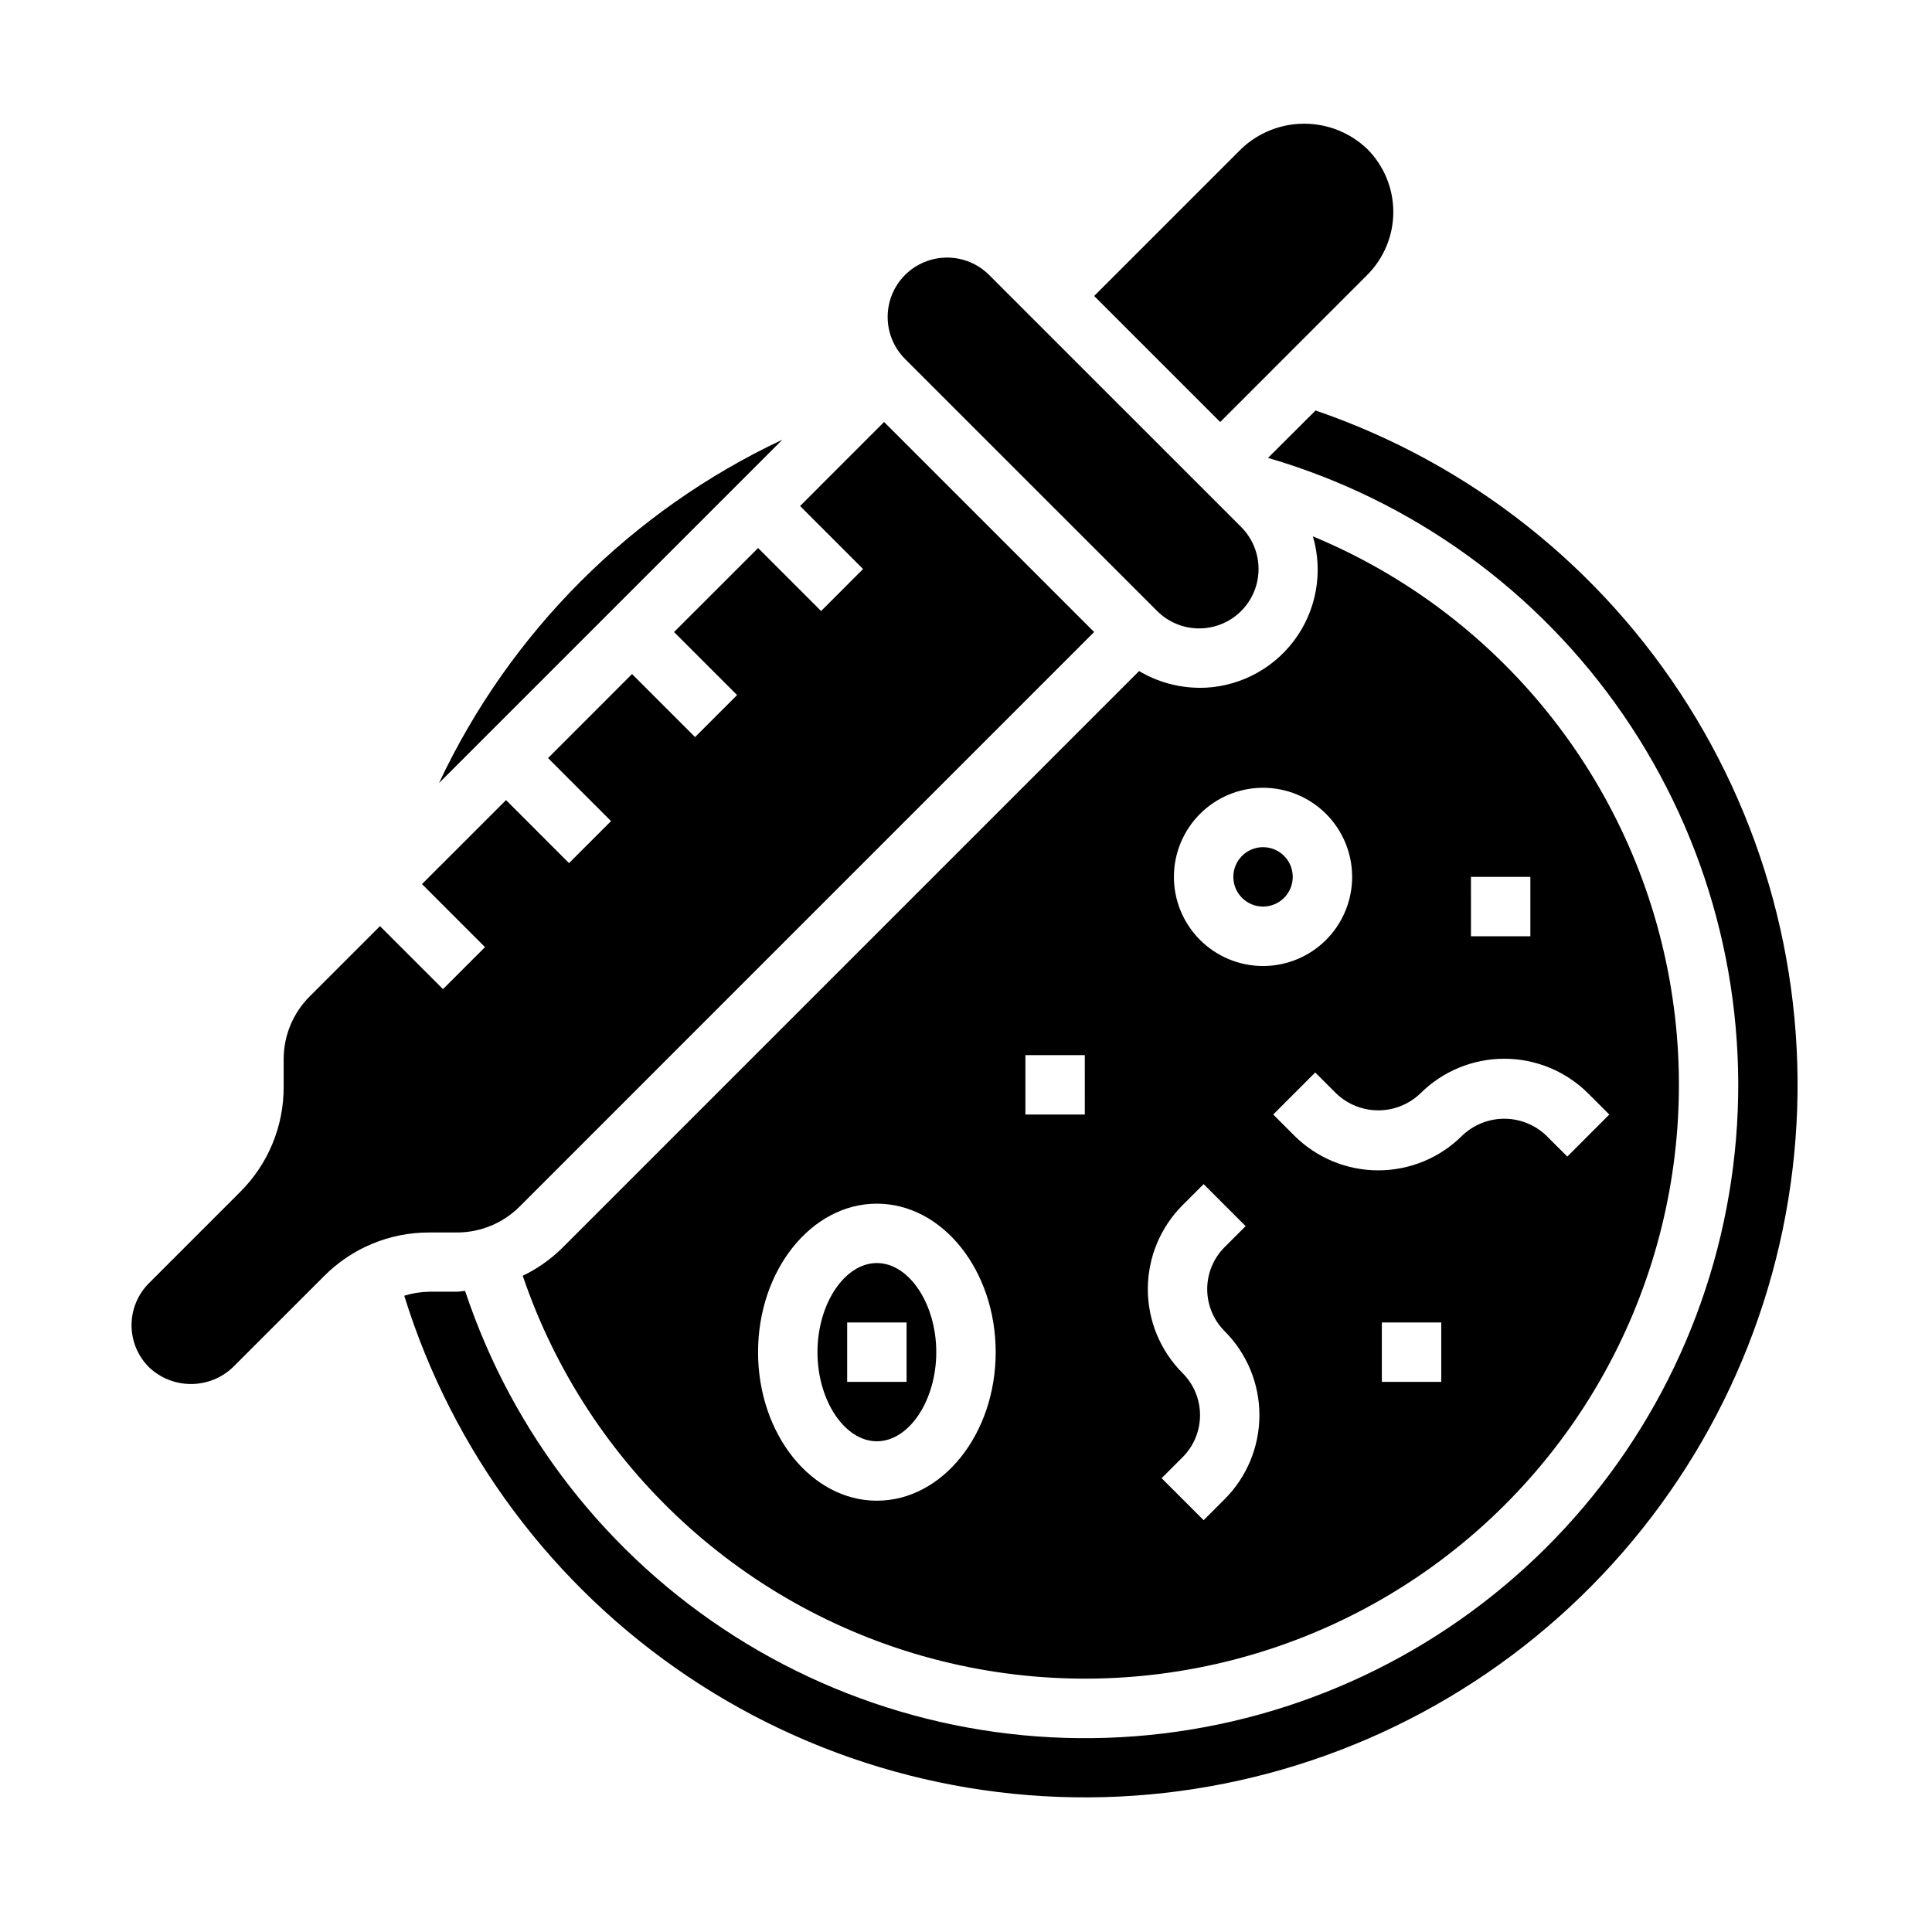
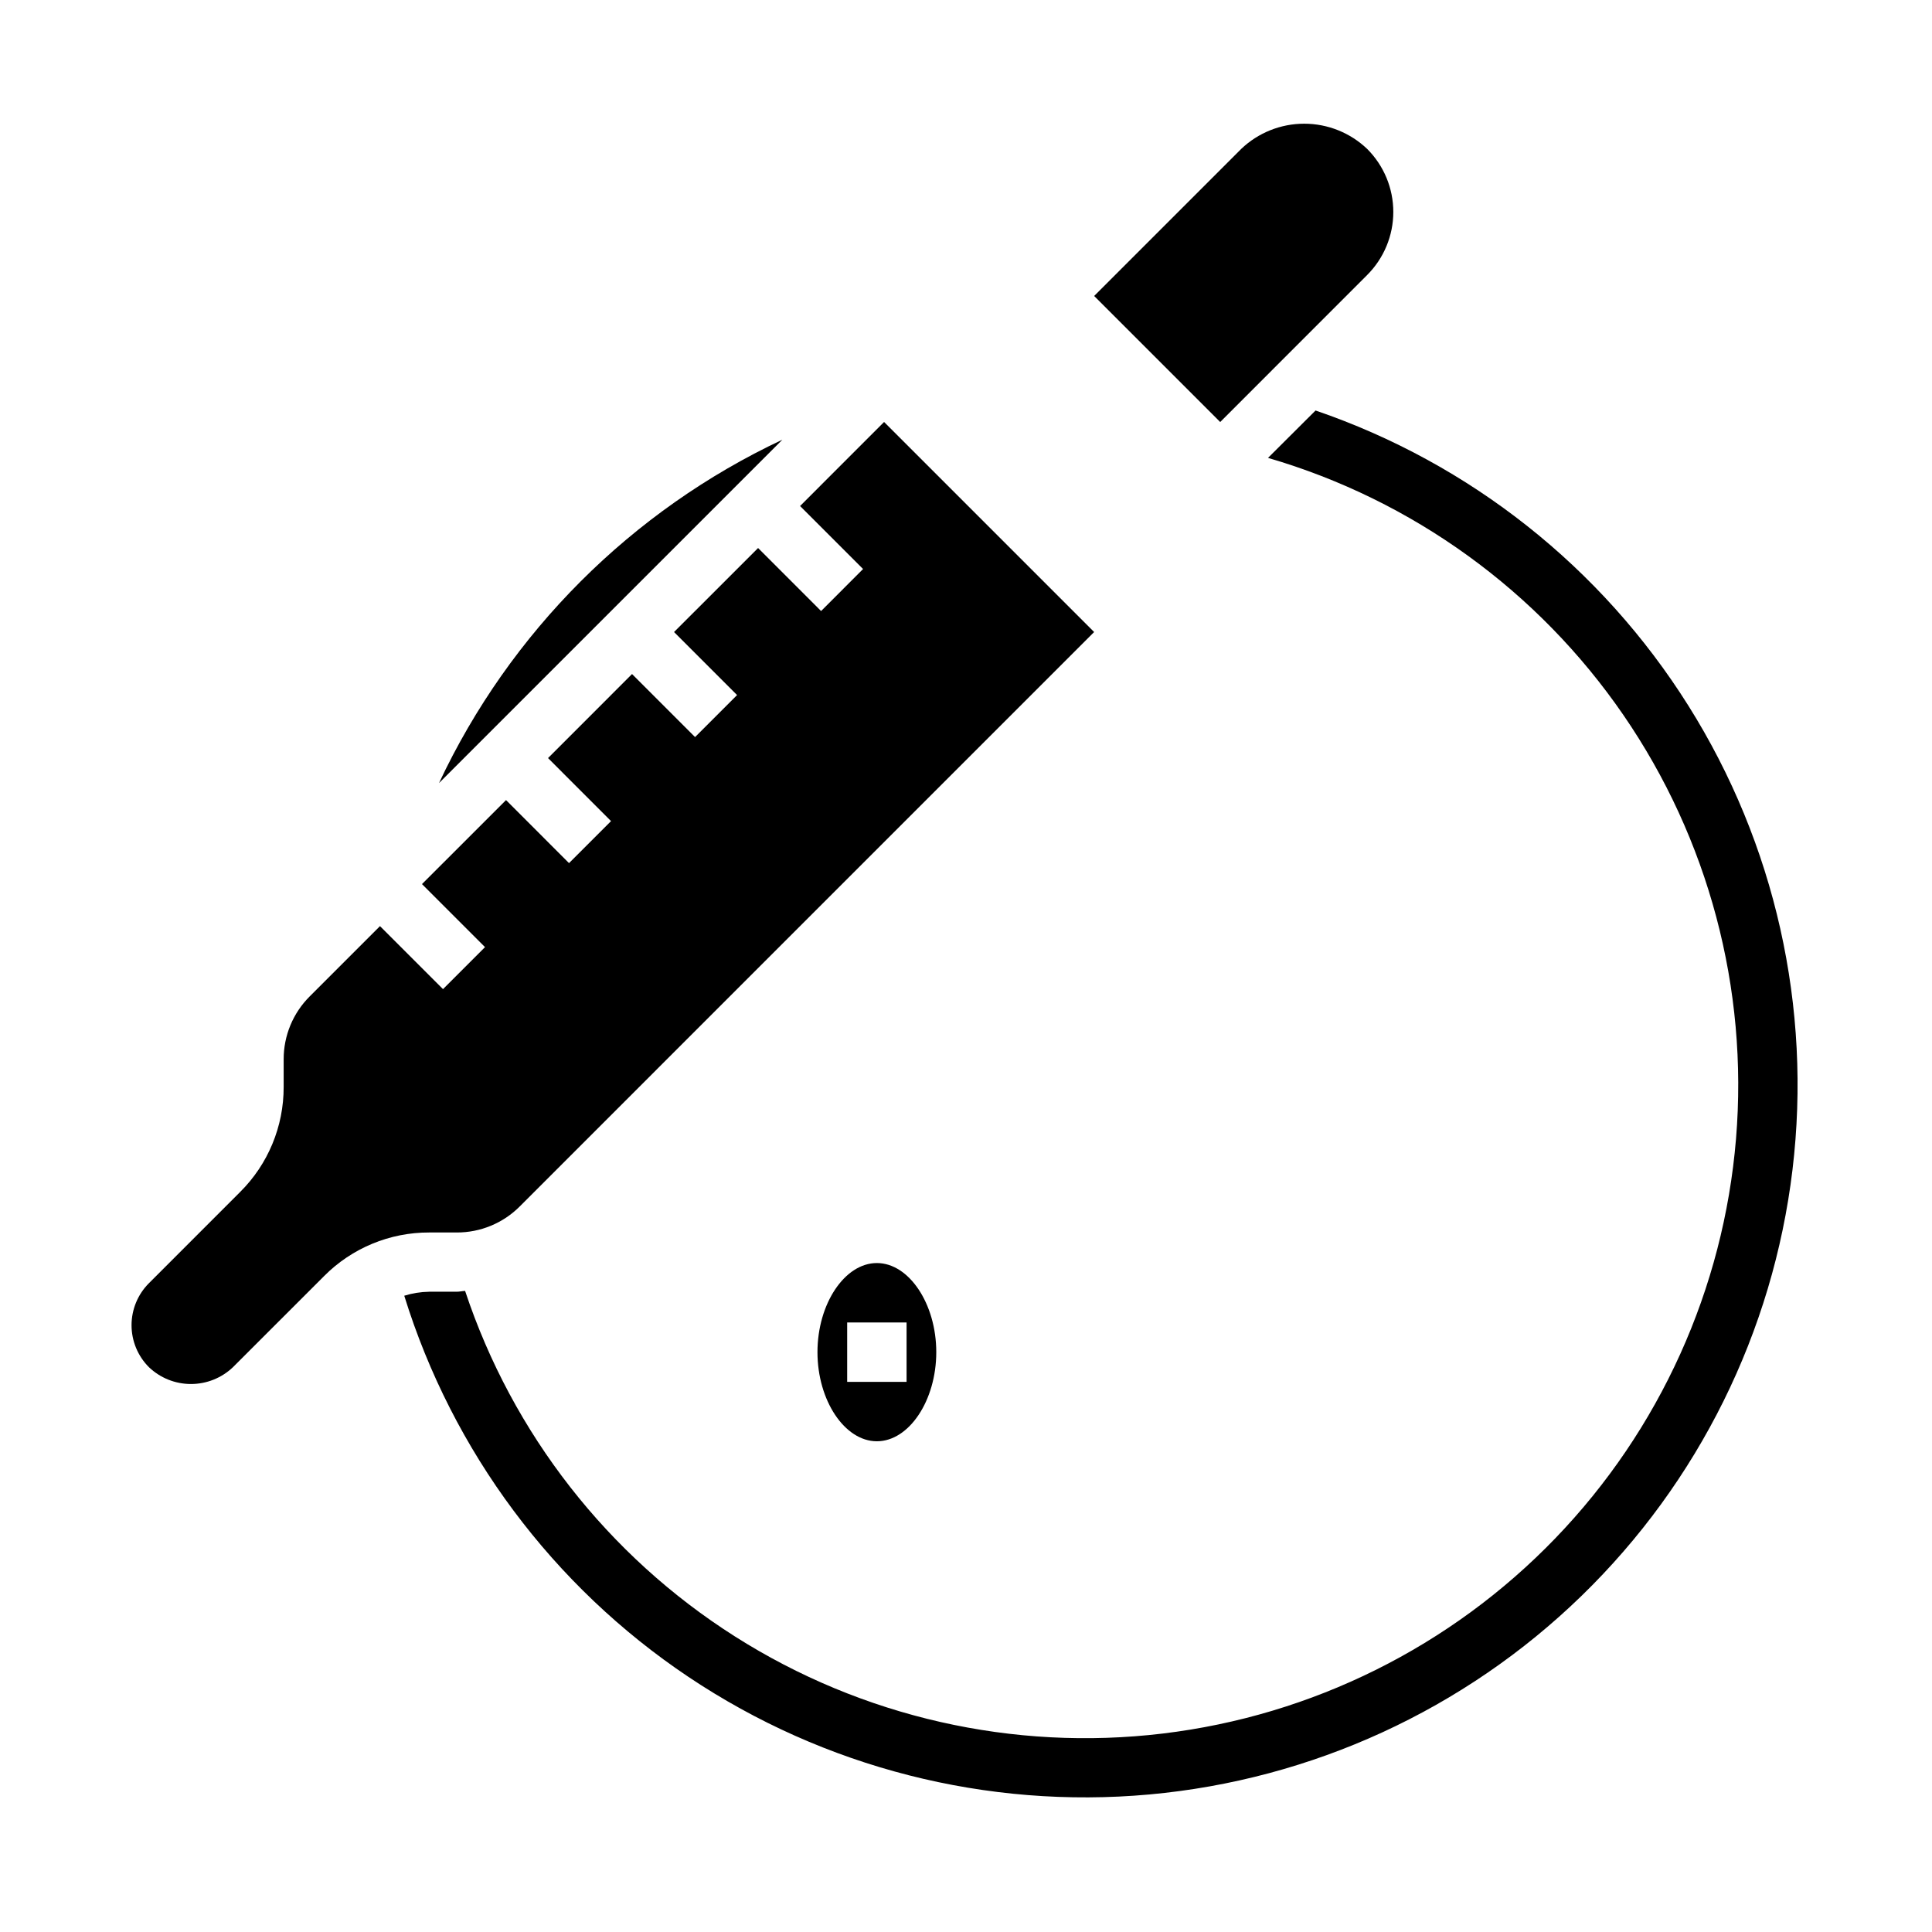
<svg xmlns="http://www.w3.org/2000/svg" fill="#000000" width="800px" height="800px" version="1.1" viewBox="144 144 512 512">
  <g>
    <path d="m472.93 183.47-38.965 38.965 33.402 33.402 38.957-38.965h-0.004c4.43-4.43 6.922-10.438 6.922-16.699 0-6.266-2.492-12.273-6.922-16.703-4.496-4.293-10.477-6.688-16.695-6.688s-12.199 2.394-16.695 6.688z" />
-     <path d="m383.85 216.86c-2.953 2.953-4.613 6.957-4.613 11.137 0 4.176 1.66 8.18 4.613 11.133l66.801 66.793 0.004 0.004c3.977 3.977 9.773 5.531 15.207 4.074 5.434-1.453 9.676-5.695 11.133-11.129 1.457-5.434-0.094-11.23-4.07-15.211l-66.805-66.801c-2.957-2.945-6.961-4.598-11.133-4.598s-8.176 1.652-11.137 4.598z" />
    <path d="m376.38 478.72c-8.535 0-15.742 10.816-15.742 23.617 0 12.801 7.211 23.617 15.742 23.617 8.535 0 15.742-10.816 15.742-23.617 0-12.801-7.211-23.617-15.742-23.617zm7.871 31.488h-15.742v-15.746h15.742z" />
    <path d="m260.34 351.52 91.008-91c-40.012 18.801-72.199 50.988-91.008 91z" />
    <path d="m492.63 252.79-12.594 12.555c38.297 11.176 71.559 35.238 94.16 68.113 22.598 32.879 33.152 72.551 29.867 112.31-3.281 39.762-20.195 77.168-47.883 105.89-27.688 28.727-64.445 47.008-104.06 51.75-39.613 4.746-79.648-4.34-113.33-25.715-33.688-21.375-58.957-53.727-71.535-91.59-0.789 0.039-1.48 0.219-2.242 0.219h-7.305l-0.004 0.004c-2.231 0.035-4.441 0.391-6.574 1.055 12.805 41.309 39.398 76.973 75.34 101.03 35.938 24.055 79.047 35.047 122.12 31.141 43.07-3.91 83.496-22.484 114.52-52.621 31.023-30.133 50.762-70 55.918-112.94s-4.582-86.348-27.586-122.97c-23.008-36.625-57.883-64.242-98.805-78.234z" />
    <path d="m244.7 389.43-18.609 18.609c-4.441 4.422-6.934 10.43-6.918 16.695v7.316c0.031 10.445-4.121 20.473-11.535 27.836l-24.168 24.176v-0.004c-2.949 2.953-4.609 6.957-4.609 11.133s1.66 8.18 4.609 11.129c3 2.863 6.988 4.457 11.133 4.457 4.144 0 8.133-1.594 11.133-4.457l24.184-24.176-0.004 0.004c7.367-7.406 17.387-11.555 27.828-11.527h7.305c6.269 0.02 12.285-2.473 16.707-6.918l152.2-152.21-55.664-55.664-22.262 22.27 16.695 16.695-11.129 11.137-16.695-16.699-22.27 22.262 16.703 16.703-11.133 11.133-16.703-16.703-22.262 22.27 16.695 16.703-11.133 11.133-16.695-16.703-22.27 22.262 16.703 16.703-11.133 11.133z" />
-     <path d="m461.79 326.27c-5.606-0.035-11.102-1.566-15.918-4.434l-152.98 152.99c-3.035 2.969-6.535 5.422-10.359 7.269 17.195 50.613 58.906 89.043 110.76 102.04 51.855 12.992 106.76-1.223 145.79-37.746 39.035-36.527 56.855-90.367 47.324-142.97-9.527-52.602-45.109-96.766-94.473-117.28 2.785 9.484 0.934 19.727-5 27.633-5.934 7.902-15.25 12.543-25.137 12.516zm-85.41 215.43c-17.367 0-31.488-17.656-31.488-39.359 0-21.703 14.121-39.359 31.488-39.359 17.367 0 31.488 17.656 31.488 39.359 0 21.703-14.121 39.359-31.488 39.359zm55.105-102.34h-15.746v-15.746h15.742zm37.055 101.94-5.566 5.566-11.133-11.133 5.566-5.566v0.004c2.953-2.953 4.613-6.961 4.613-11.137 0-4.176-1.66-8.184-4.613-11.137-5.906-5.902-9.223-13.914-9.223-22.266 0-8.352 3.316-16.359 9.223-22.266l5.566-5.562 11.133 11.133-5.566 5.566-0.004-0.004c-2.953 2.953-4.613 6.957-4.613 11.133 0 4.18 1.66 8.184 4.613 11.137 5.906 5.906 9.223 13.914 9.223 22.266 0 8.352-3.316 16.359-9.223 22.266zm57.406-31.094h-15.742v-15.746h15.742zm7.871-133.82h15.742v15.742h-15.738zm-13.438 57.41h0.004c5.902-5.902 13.91-9.219 22.262-9.219 8.348 0 16.355 3.316 22.262 9.219l5.574 5.566-11.133 11.141-5.574-5.566c-2.996-2.863-6.984-4.461-11.129-4.461-4.148 0-8.133 1.598-11.133 4.461-5.902 5.902-13.91 9.219-22.262 9.219-8.348 0-16.355-3.316-22.262-9.219l-5.574-5.574 11.133-11.141 5.574 5.566c2.996 2.863 6.981 4.461 11.129 4.465 4.144 0 8.133-1.594 11.133-4.457zm-18.047-57.41c0 6.262-2.488 12.27-6.918 16.699-4.43 4.43-10.438 6.918-16.699 6.918s-12.27-2.488-16.699-6.918c-4.43-4.43-6.918-10.438-6.918-16.699 0-6.266 2.488-12.27 6.918-16.699 4.43-4.43 10.438-6.918 16.699-6.918s12.27 2.488 16.699 6.918c4.43 4.43 6.918 10.434 6.918 16.699z" />
-     <path d="m486.59 376.38c0 4.348-3.523 7.871-7.871 7.871s-7.871-3.523-7.871-7.871c0-4.348 3.523-7.871 7.871-7.871s7.871 3.523 7.871 7.871" />
  </g>
</svg>